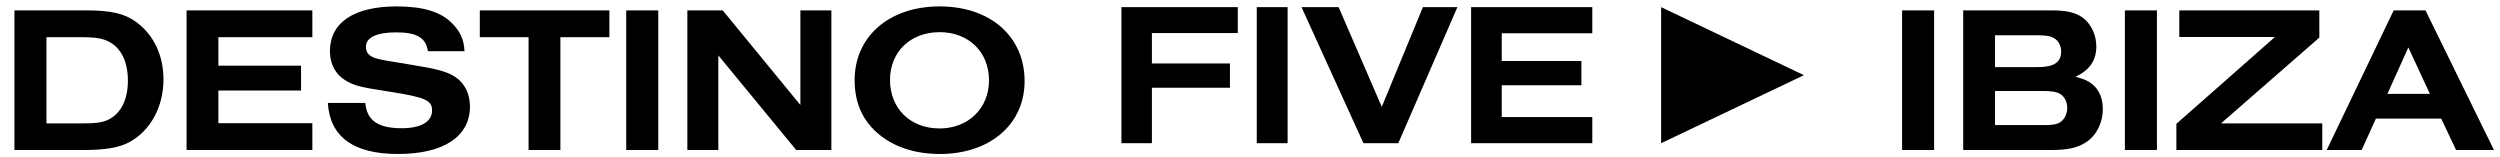
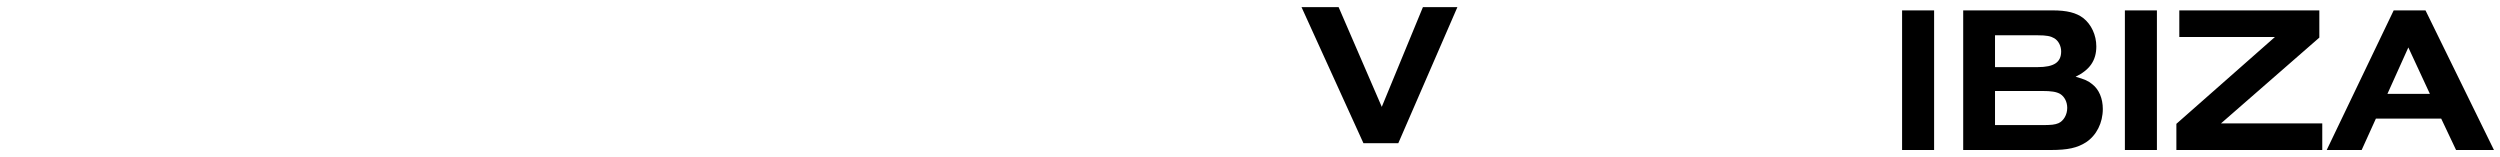
<svg xmlns="http://www.w3.org/2000/svg" width="350" height="22" viewBox="0 0 350 22" fill="none">
  <g clip-path="url(#clip0_13299_48)">
-     <path d="M252.548 10.524L232.557 1V20.048L252.548 10.524Z" fill="black" />
-     <path d="M157.002 1H173.292V4.626H161.266V8.881H172.191V12.28H161.266V20.045H157.002V1Z" fill="black" />
-     <path d="M175.946 1H180.266V20.045H175.946V1Z" fill="black" />
    <path d="M190.88 20.045L182.213 1H187.407L193.449 14.961L199.208 1H204.034L195.763 20.045H190.88Z" fill="black" />
-     <path d="M205.955 1H222.921V4.655H210.245V8.539H221.395V11.937H210.245V16.392H222.921V20.047H205.955V1Z" fill="black" />
  </g>
  <path d="M266.292 21V1.454H270.775V21H266.292ZM274.848 21V1.454H287.361C289.354 1.454 290.672 1.777 291.669 2.538C292.782 3.418 293.485 4.912 293.485 6.495C293.485 8.458 292.577 9.777 290.584 10.744C291.844 11.095 292.372 11.33 292.929 11.799C293.866 12.531 294.394 13.791 294.394 15.256C294.394 17.191 293.515 18.949 292.05 19.916C290.819 20.707 289.471 21 287.126 21H274.848ZM279.302 17.513H285.837C287.214 17.513 287.683 17.454 288.181 17.249C288.914 16.927 289.412 16.048 289.412 15.11C289.412 14.26 289.031 13.527 288.416 13.146C287.888 12.854 287.214 12.736 285.866 12.736H279.302V17.513ZM279.302 9.396H285.28C287.566 9.396 288.562 8.722 288.562 7.198C288.562 6.436 288.181 5.703 287.595 5.352C287.097 5.059 286.511 4.941 285.31 4.941H279.302V9.396ZM297.484 21V1.454H301.968V21H297.484ZM304.693 21V17.337L318.495 5.176H305.103V1.454H324.707V5.264L310.935 17.278H325.118V21H304.693ZM325.739 21L335.116 1.454H339.57L349.153 21H343.849L341.768 16.604H332.625L330.632 21H325.739ZM334.237 13.146H340.186L337.167 6.641L334.237 13.146Z" fill="black" />
-   <path d="M2.022 21V1.454H12.103C15.531 1.454 17.436 1.894 19.048 3.066C21.509 4.853 22.886 7.755 22.886 11.095C22.886 14.993 21.04 18.363 18.022 19.945C16.615 20.678 14.681 21 11.692 21H2.022ZM6.505 17.278H11.311C13.451 17.278 14.3 17.161 15.18 16.751C16.938 15.872 17.905 13.967 17.905 11.271C17.905 8.311 16.703 6.26 14.593 5.557C13.832 5.293 12.952 5.205 11.253 5.205H6.505V17.278ZM26.118 21V1.454H43.729V5.205H30.572V9.19H42.147V12.678H30.572V17.249H43.729V21H26.118ZM45.897 14.407H51.143C51.348 16.868 52.93 17.952 56.242 17.952C58.938 17.952 60.491 17.044 60.491 15.461C60.491 14.055 59.524 13.615 54.659 12.854C50.264 12.18 49.619 12.004 48.3 11.213C46.952 10.392 46.191 8.927 46.191 7.168C46.191 3.154 49.56 0.897 55.538 0.897C59.231 0.897 61.722 1.659 63.275 3.242C64.447 4.414 64.945 5.527 65.033 7.168H59.905C59.641 5.293 58.352 4.531 55.509 4.531C52.725 4.531 51.231 5.234 51.231 6.553C51.231 7.374 51.67 7.872 52.637 8.165C53.458 8.399 54.191 8.516 57.443 9.044C61.282 9.659 62.571 10.011 63.773 10.802C65.033 11.623 65.795 13.146 65.795 14.905C65.795 19.125 62.103 21.557 55.714 21.557C49.472 21.557 46.191 19.154 45.897 14.407ZM74.001 21V5.205H67.173V1.454H85.312V5.205H78.455V21H74.001ZM87.673 21V1.454H92.157V21H87.673ZM96.23 21V1.454H101.182L112.054 14.7V1.454H116.391V21H111.468L100.567 7.755V21H96.23ZM131.546 0.897C138.666 0.897 143.443 5.117 143.443 11.359C143.443 17.396 138.608 21.557 131.575 21.557C128.176 21.557 125.245 20.619 123.047 18.802C120.762 16.897 119.648 14.407 119.648 11.213C119.648 5.117 124.483 0.897 131.546 0.897ZM131.546 4.502C127.472 4.502 124.601 7.256 124.601 11.183C124.601 15.198 127.443 17.982 131.546 17.982C135.56 17.982 138.461 15.168 138.461 11.242C138.461 7.286 135.619 4.502 131.546 4.502Z" fill="black" />
  <defs>
    <clipPath id="clip0_13299_48">
      <rect width="95.548" height="19.048" fill="white" transform="translate(157 1)" />
    </clipPath>
  </defs>
</svg>